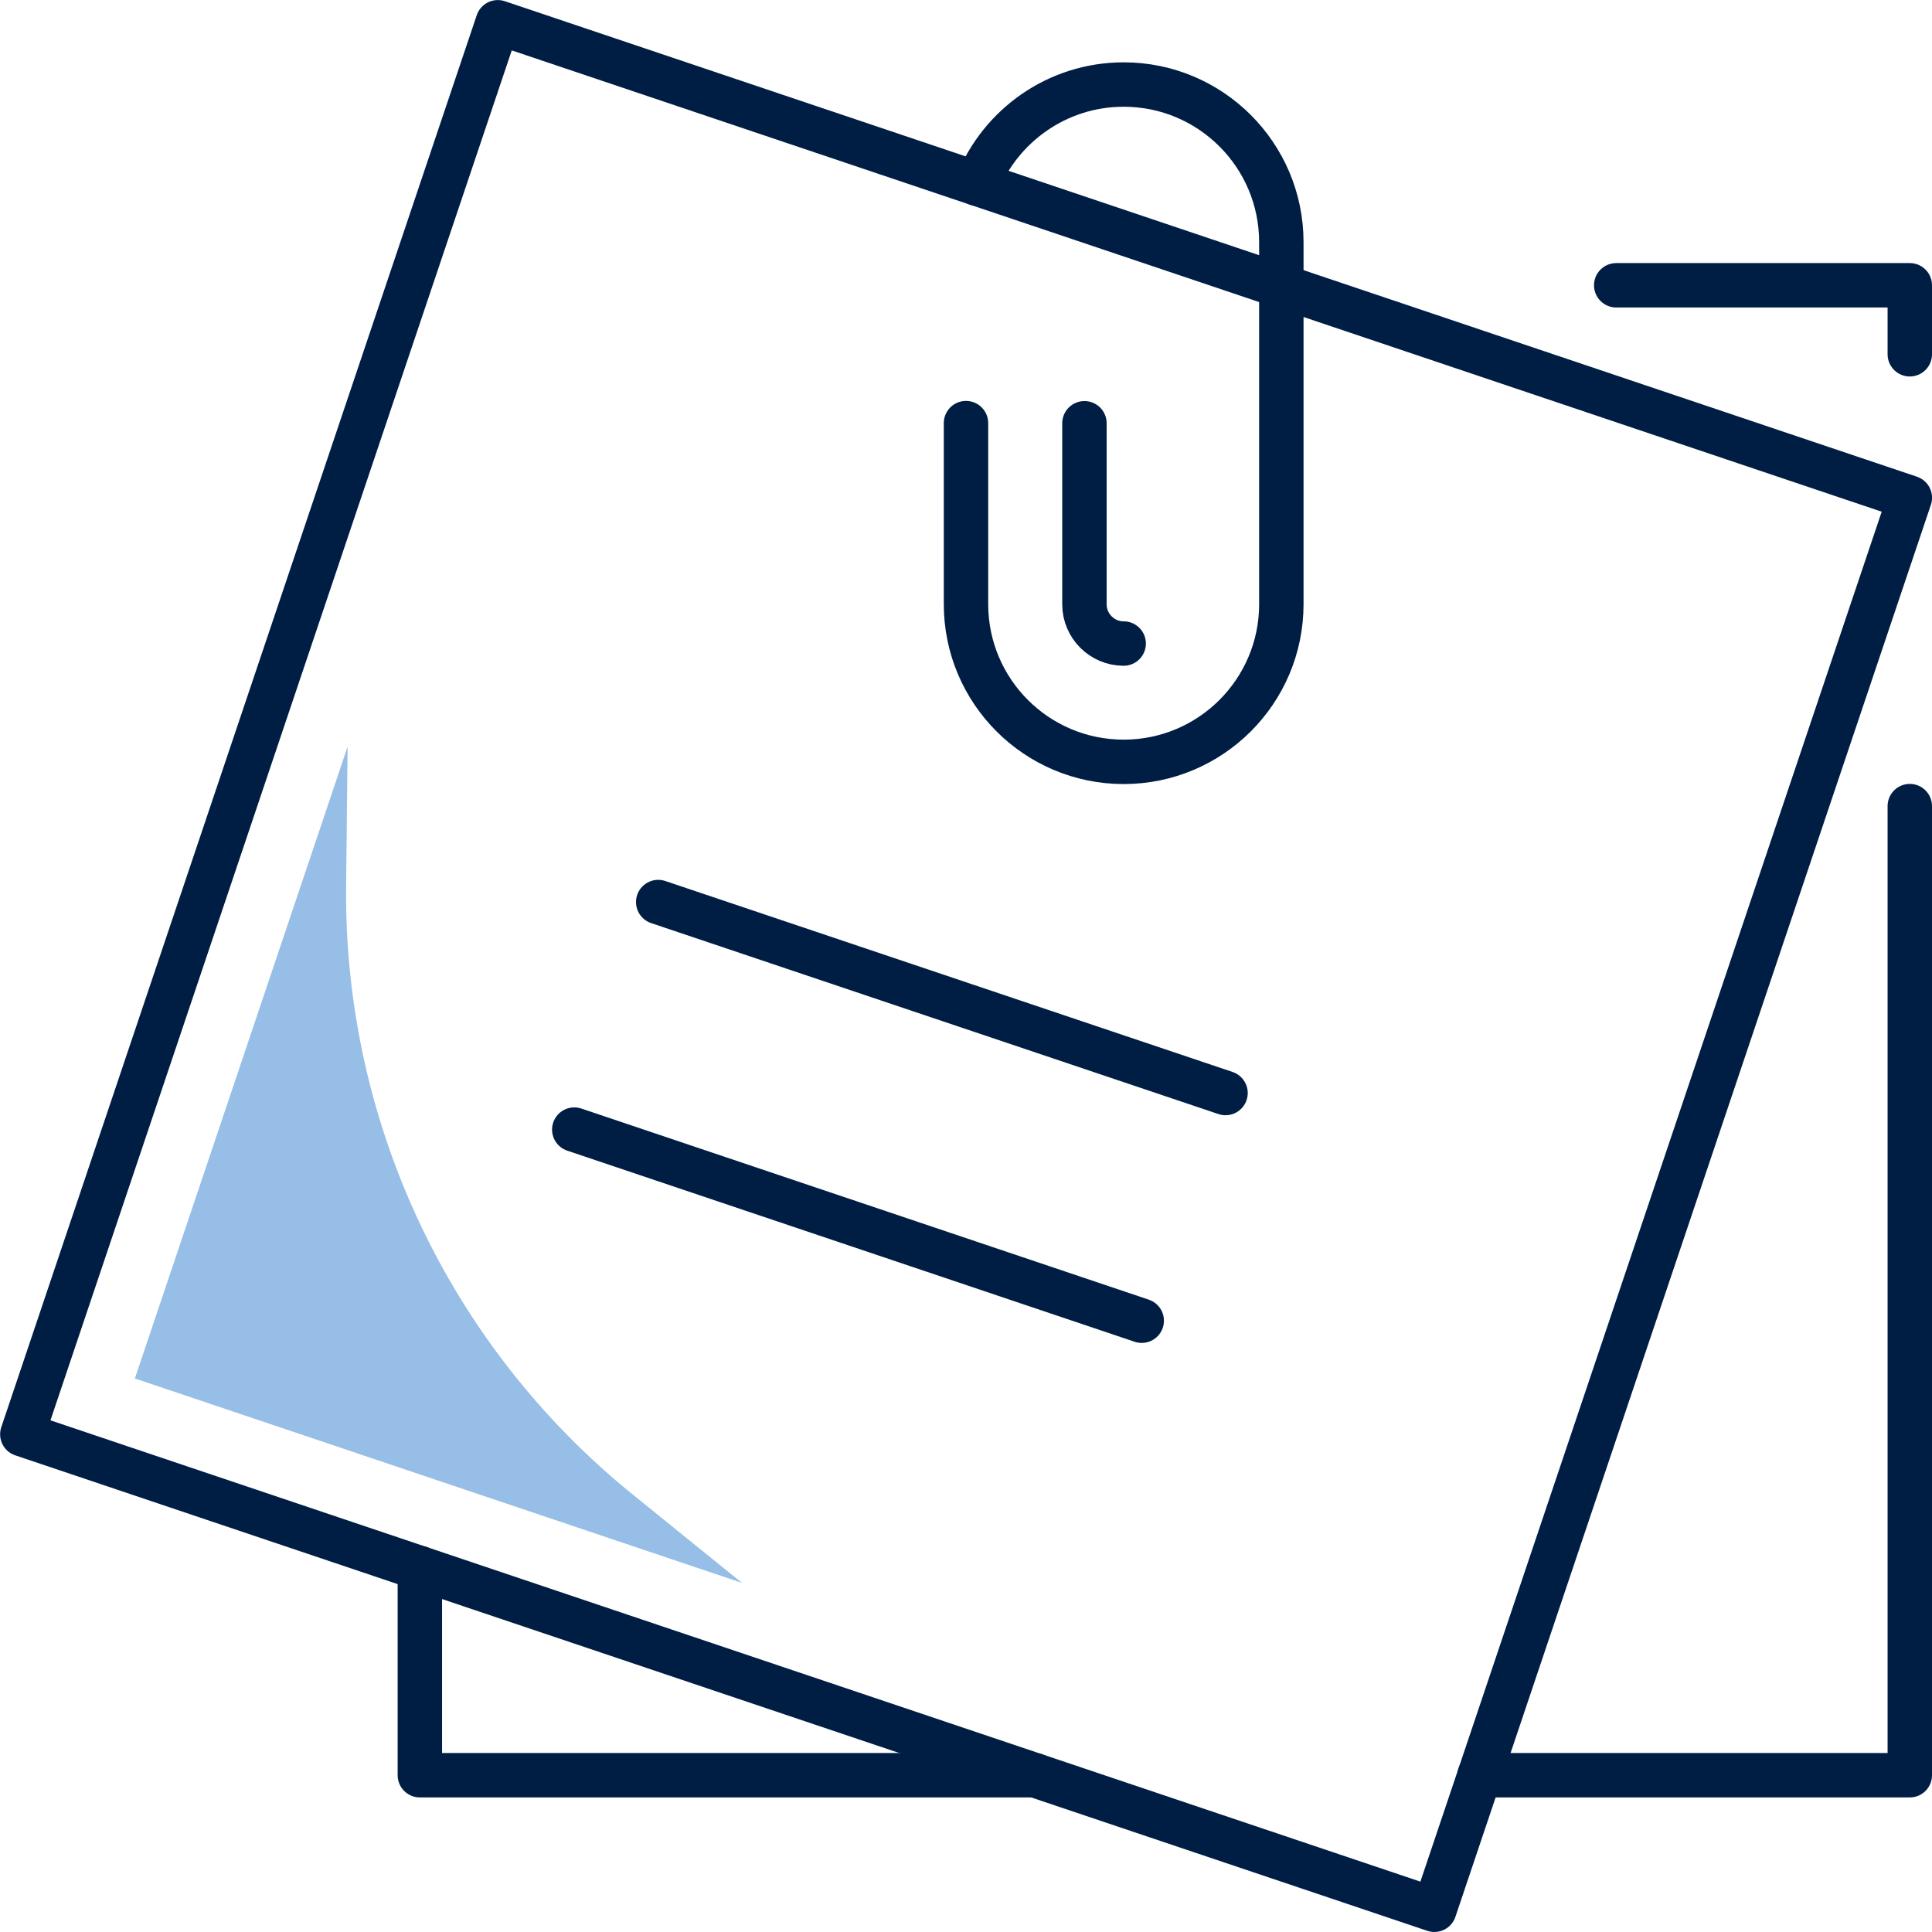
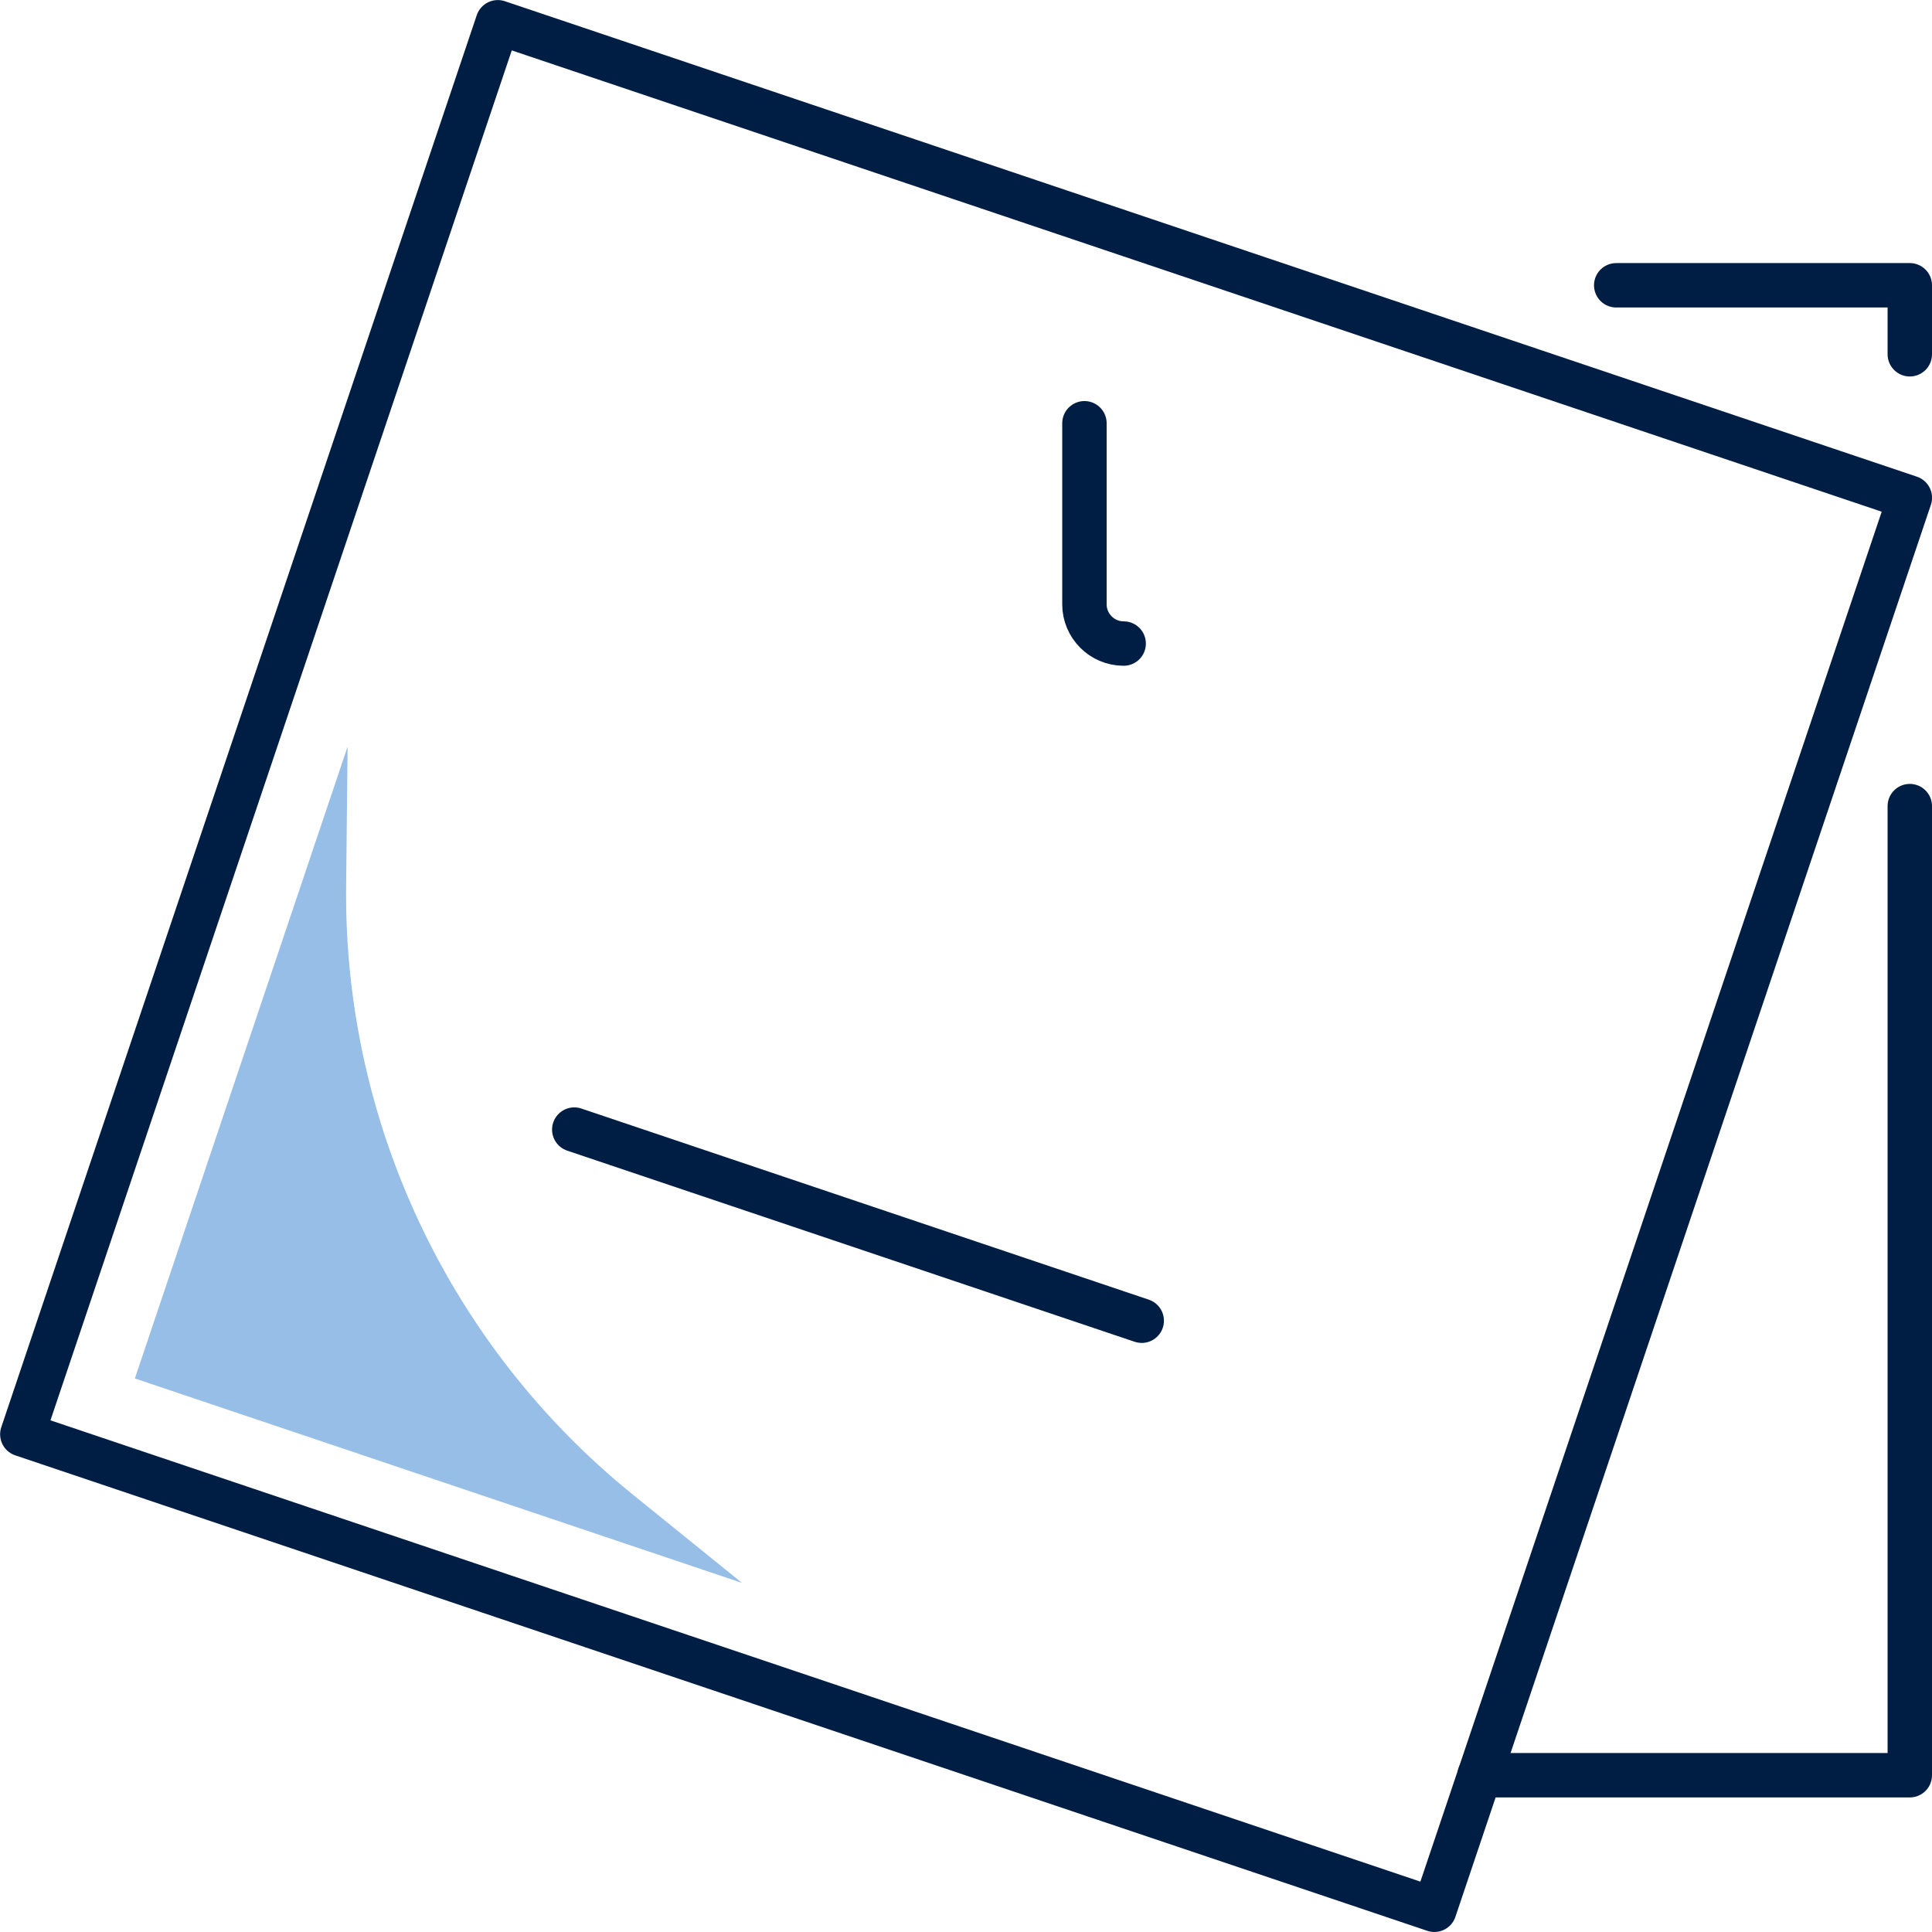
<svg xmlns="http://www.w3.org/2000/svg" width="240px" height="240px" id="Layer_2" data-name="Layer 2" viewBox="0 0 130.5 130.5">
  <defs>
    <style>
      .cls-1 {
        fill: none;
        stroke: #001e44;
        stroke-linecap: round;
        stroke-linejoin: round;
        stroke-width: 3px;
      }

      .cls-2 {
        fill: #96bee6;
        stroke-width: 0px;
      }
    </style>
  </defs>
  <g id="Icon_Set" data-name="Icon Set">
    <g>
      <polyline class="cls-1" points="129 54.45 129 119.91 99.94 119.91" />
      <polyline class="cls-1" points="109.17 19.27 129 19.27 129 23.93" />
-       <polyline class="cls-1" points="69.9 119.91 28.36 119.91 28.36 105.92" />
      <rect class="cls-1" x="14.93" y="14.93" width="100.64" height="100.64" transform="translate(24.24 -17.41) rotate(18.61)" />
-       <path class="cls-1" d="M66.01,12.41c1.57-3.92,5.41-6.7,9.89-6.7h0c5.88,0,10.65,4.77,10.65,10.65v24.45c0,5.88-4.77,10.65-10.65,10.65h0c-5.88,0-10.65-4.77-10.65-10.65v-12.23" />
      <path class="cls-1" d="M73.25,28.59v12.23c0,1.46,1.19,2.65,2.65,2.65" />
      <g>
-         <line class="cls-1" x1="44.46" y1="60.93" x2="82.78" y2="73.83" />
        <line class="cls-1" x1="38.79" y1="76.3" x2="77.12" y2="89.21" />
      </g>
      <path class="cls-2" d="M23.47,50.46l-14.36,42.65,41.01,13.81-7.38-5.97c-12.4-10.03-19.54-25.18-19.36-41.13l.1-9.36Z" />
    </g>
  </g>
</svg>